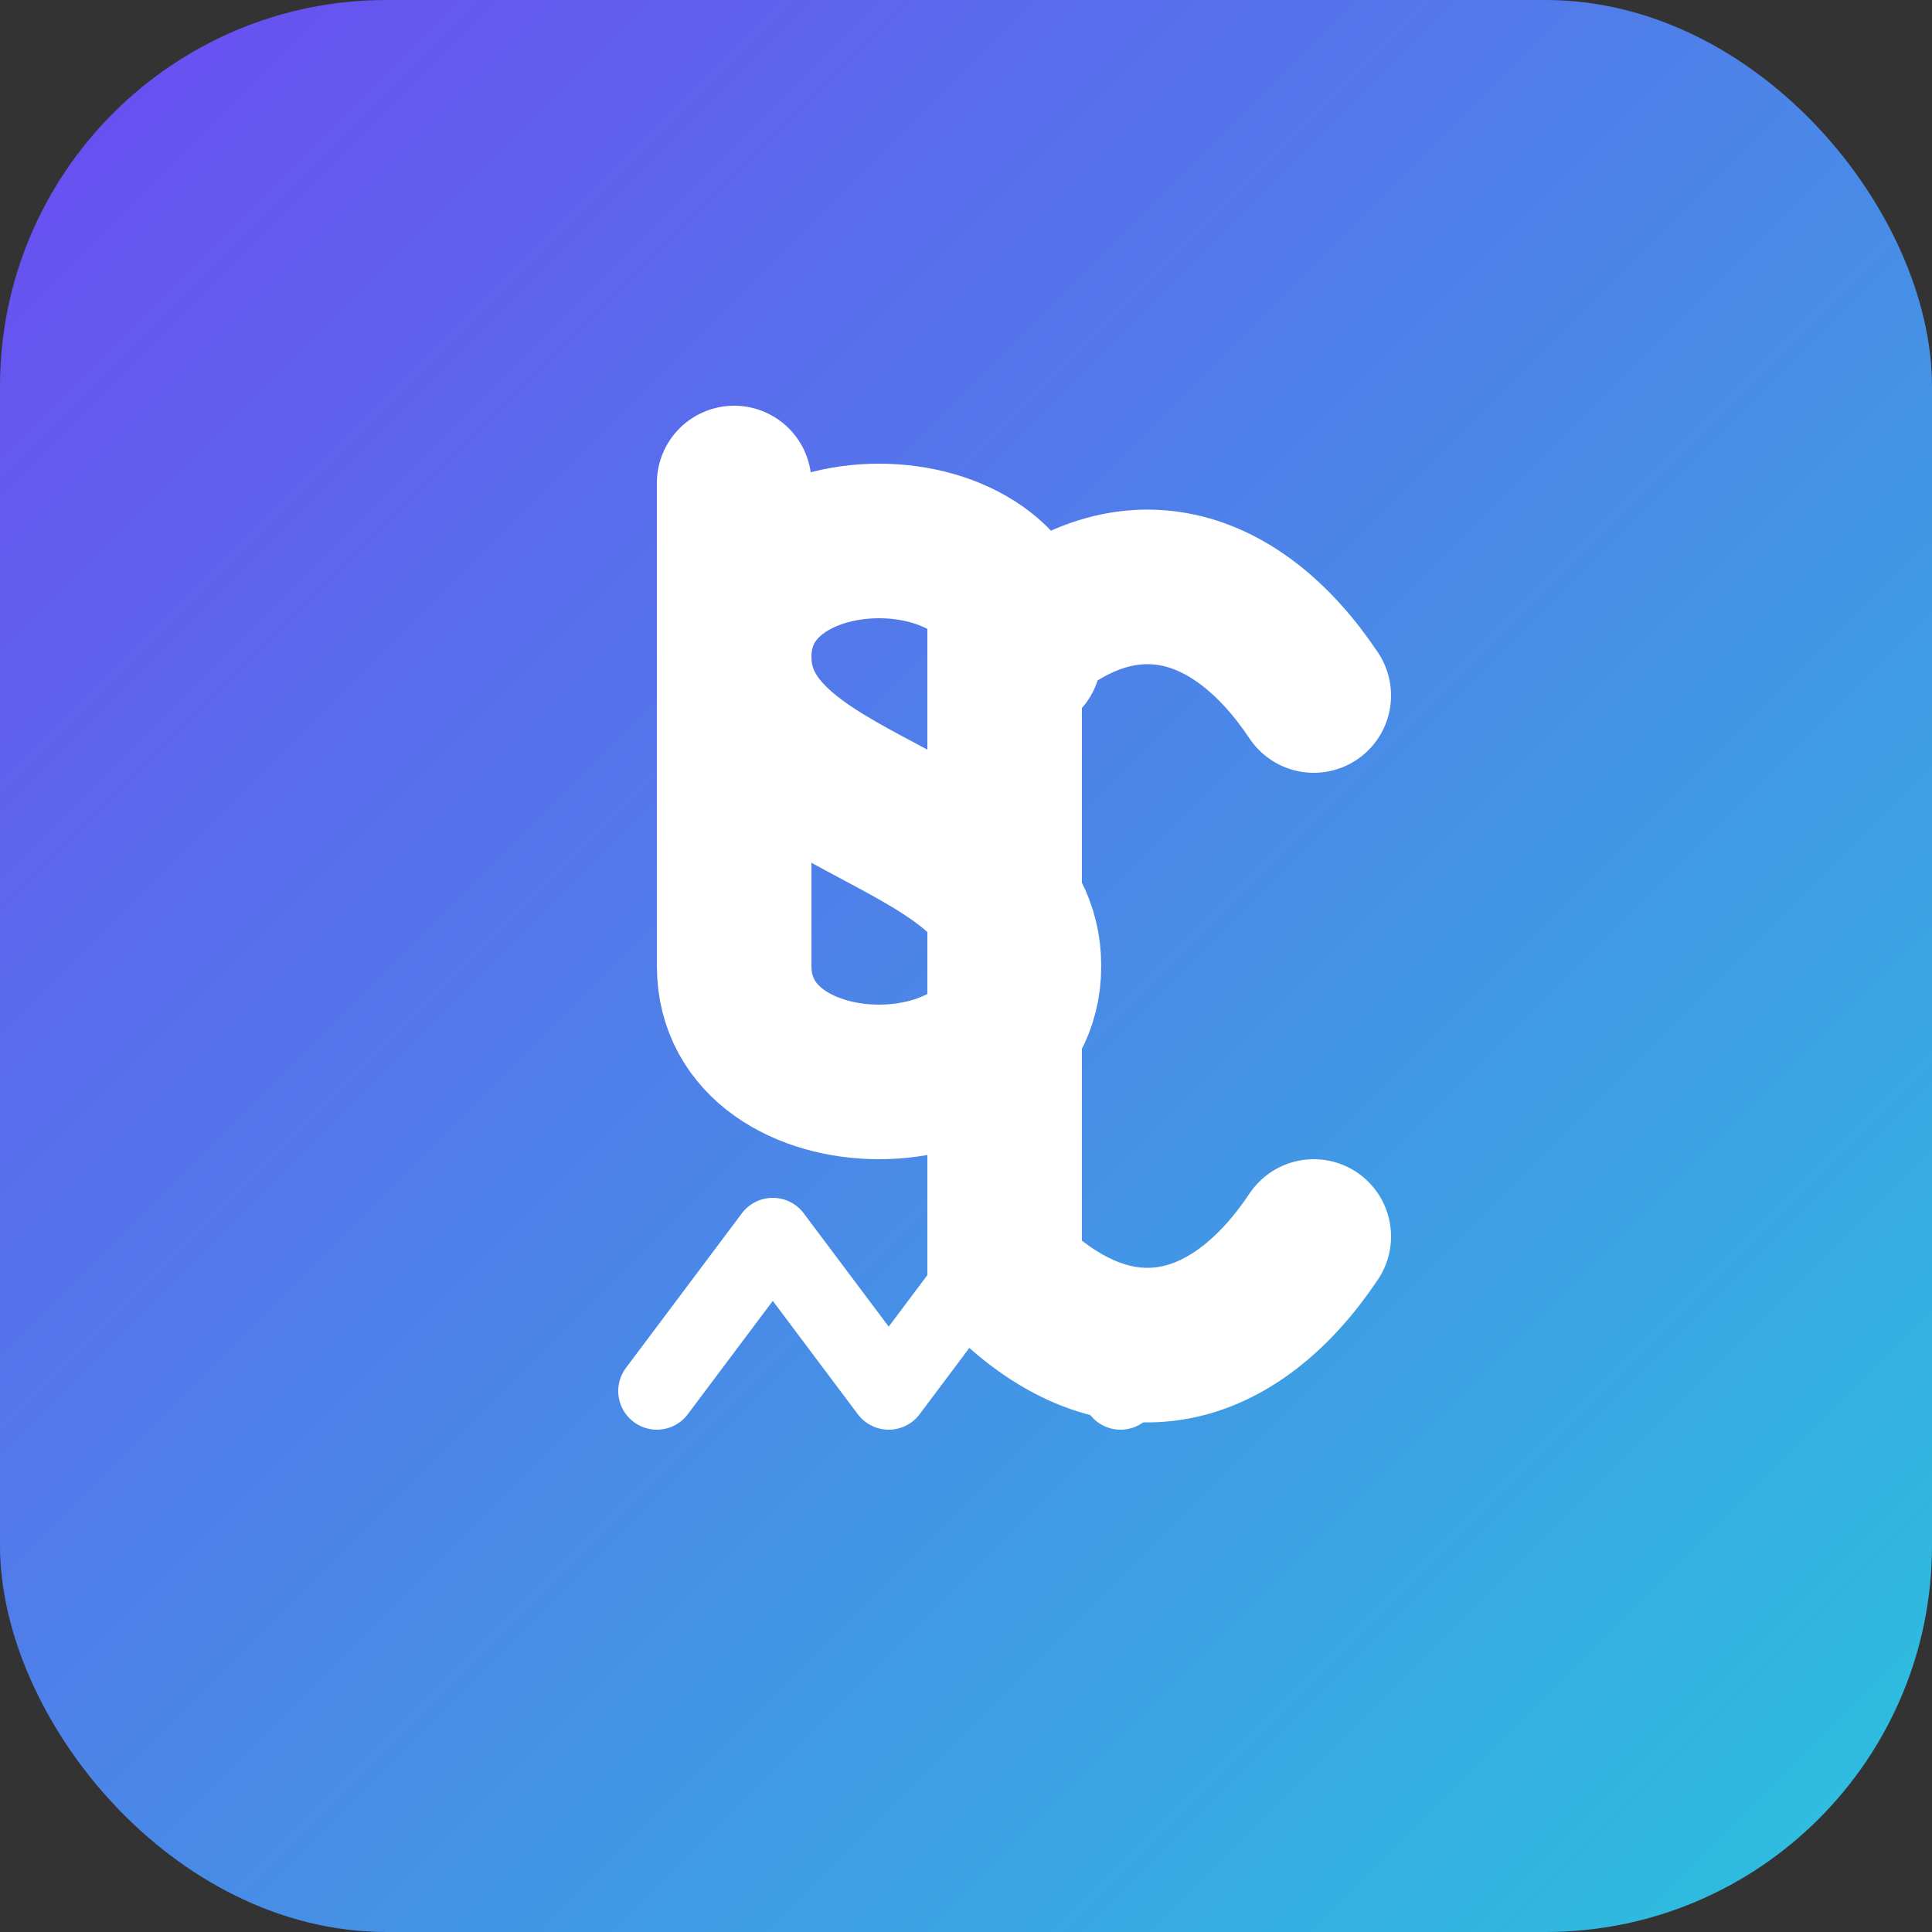
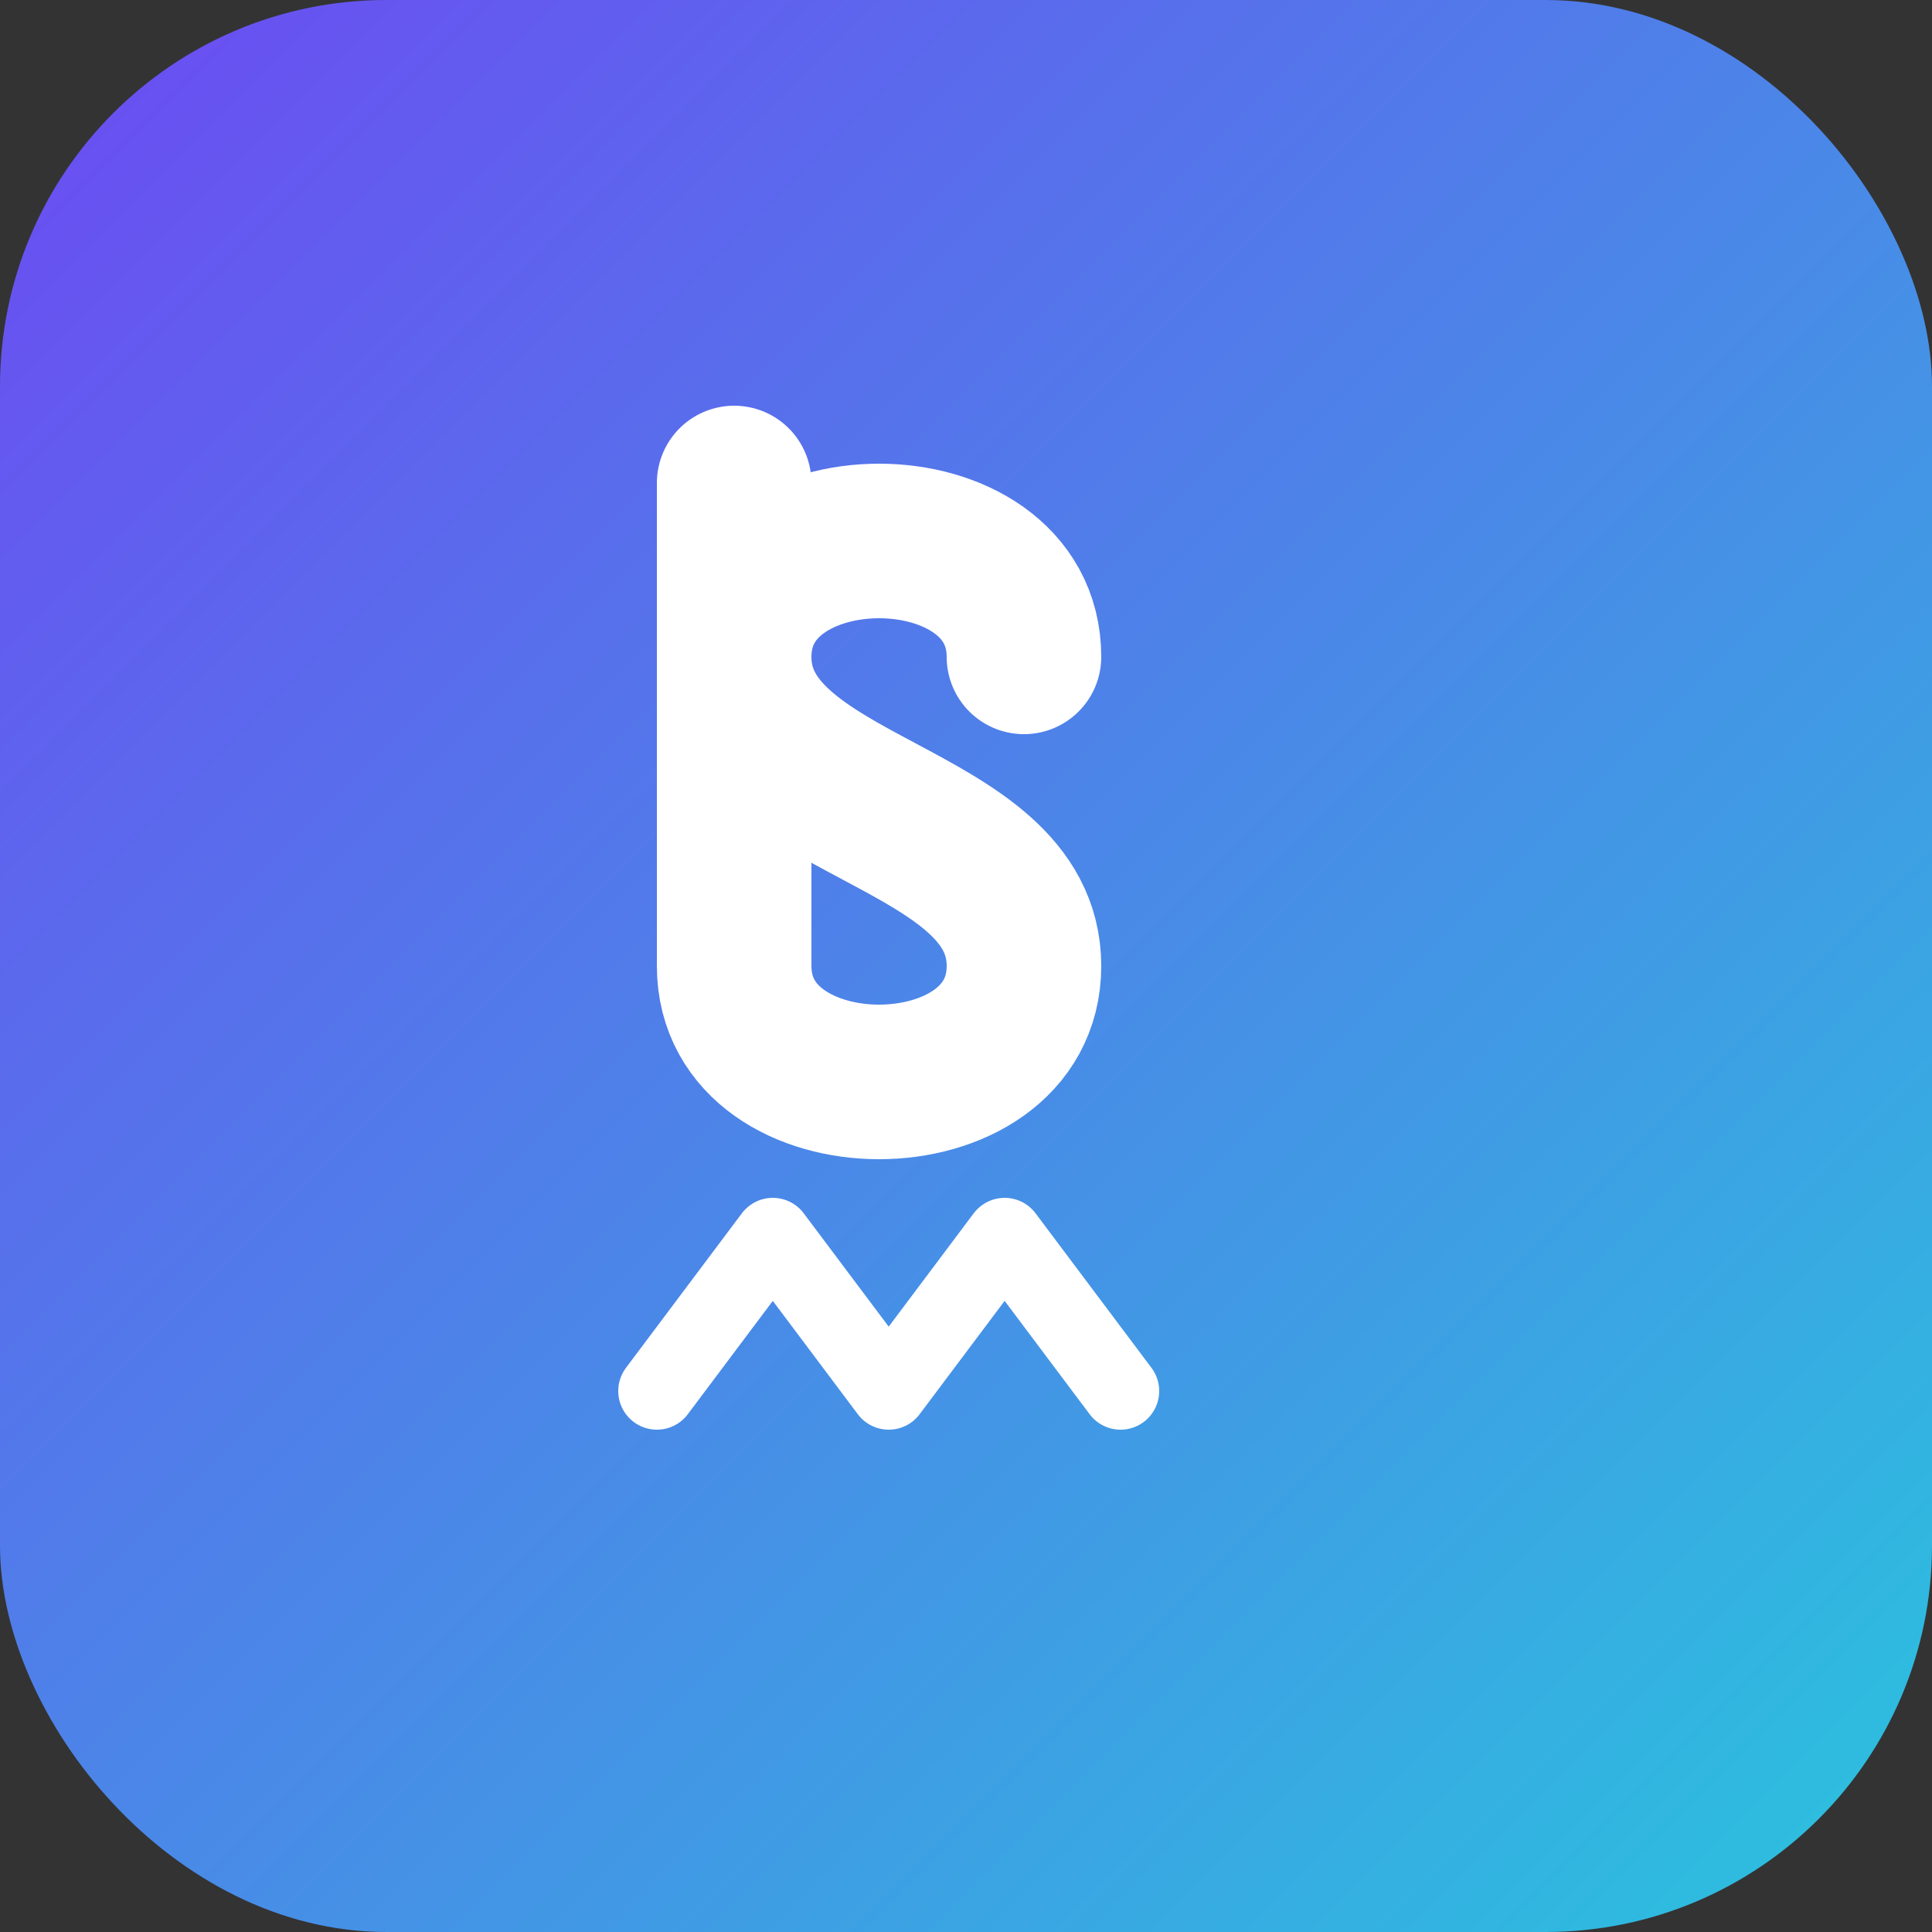
<svg xmlns="http://www.w3.org/2000/svg" width="100" height="100" viewBox="0 0 100 100" fill="none">
  <rect x="0" y="0" width="100" height="100" fill="#333333" stroke="none" />
  <rect width="100" height="100" rx="20" fill="url(#paint0_linear)" />
  <path d="M38 25C38 25 38 42 38 50C38 58 53 58 53 50C53 42 38 42 38 34C38 26 53 26 53 34" stroke="white" stroke-width="8" stroke-linecap="round" />
-   <path d="M68 36C64 30 58 28 52 34V66C58 72 64 70 68 64" stroke="white" stroke-width="8" stroke-linecap="round" />
  <path d="M34 72L40 64L46 72L52 64L58 72" stroke="white" stroke-width="4" stroke-linecap="round" stroke-linejoin="round" />
  <defs>
    <linearGradient id="paint0_linear" x1="0" y1="0" x2="100" y2="100" gradientUnits="userSpaceOnUse">
      <stop offset="0" stop-color="#6c4af2" />
      <stop offset="1" stop-color="#2ac3de" />
    </linearGradient>
  </defs>
</svg>